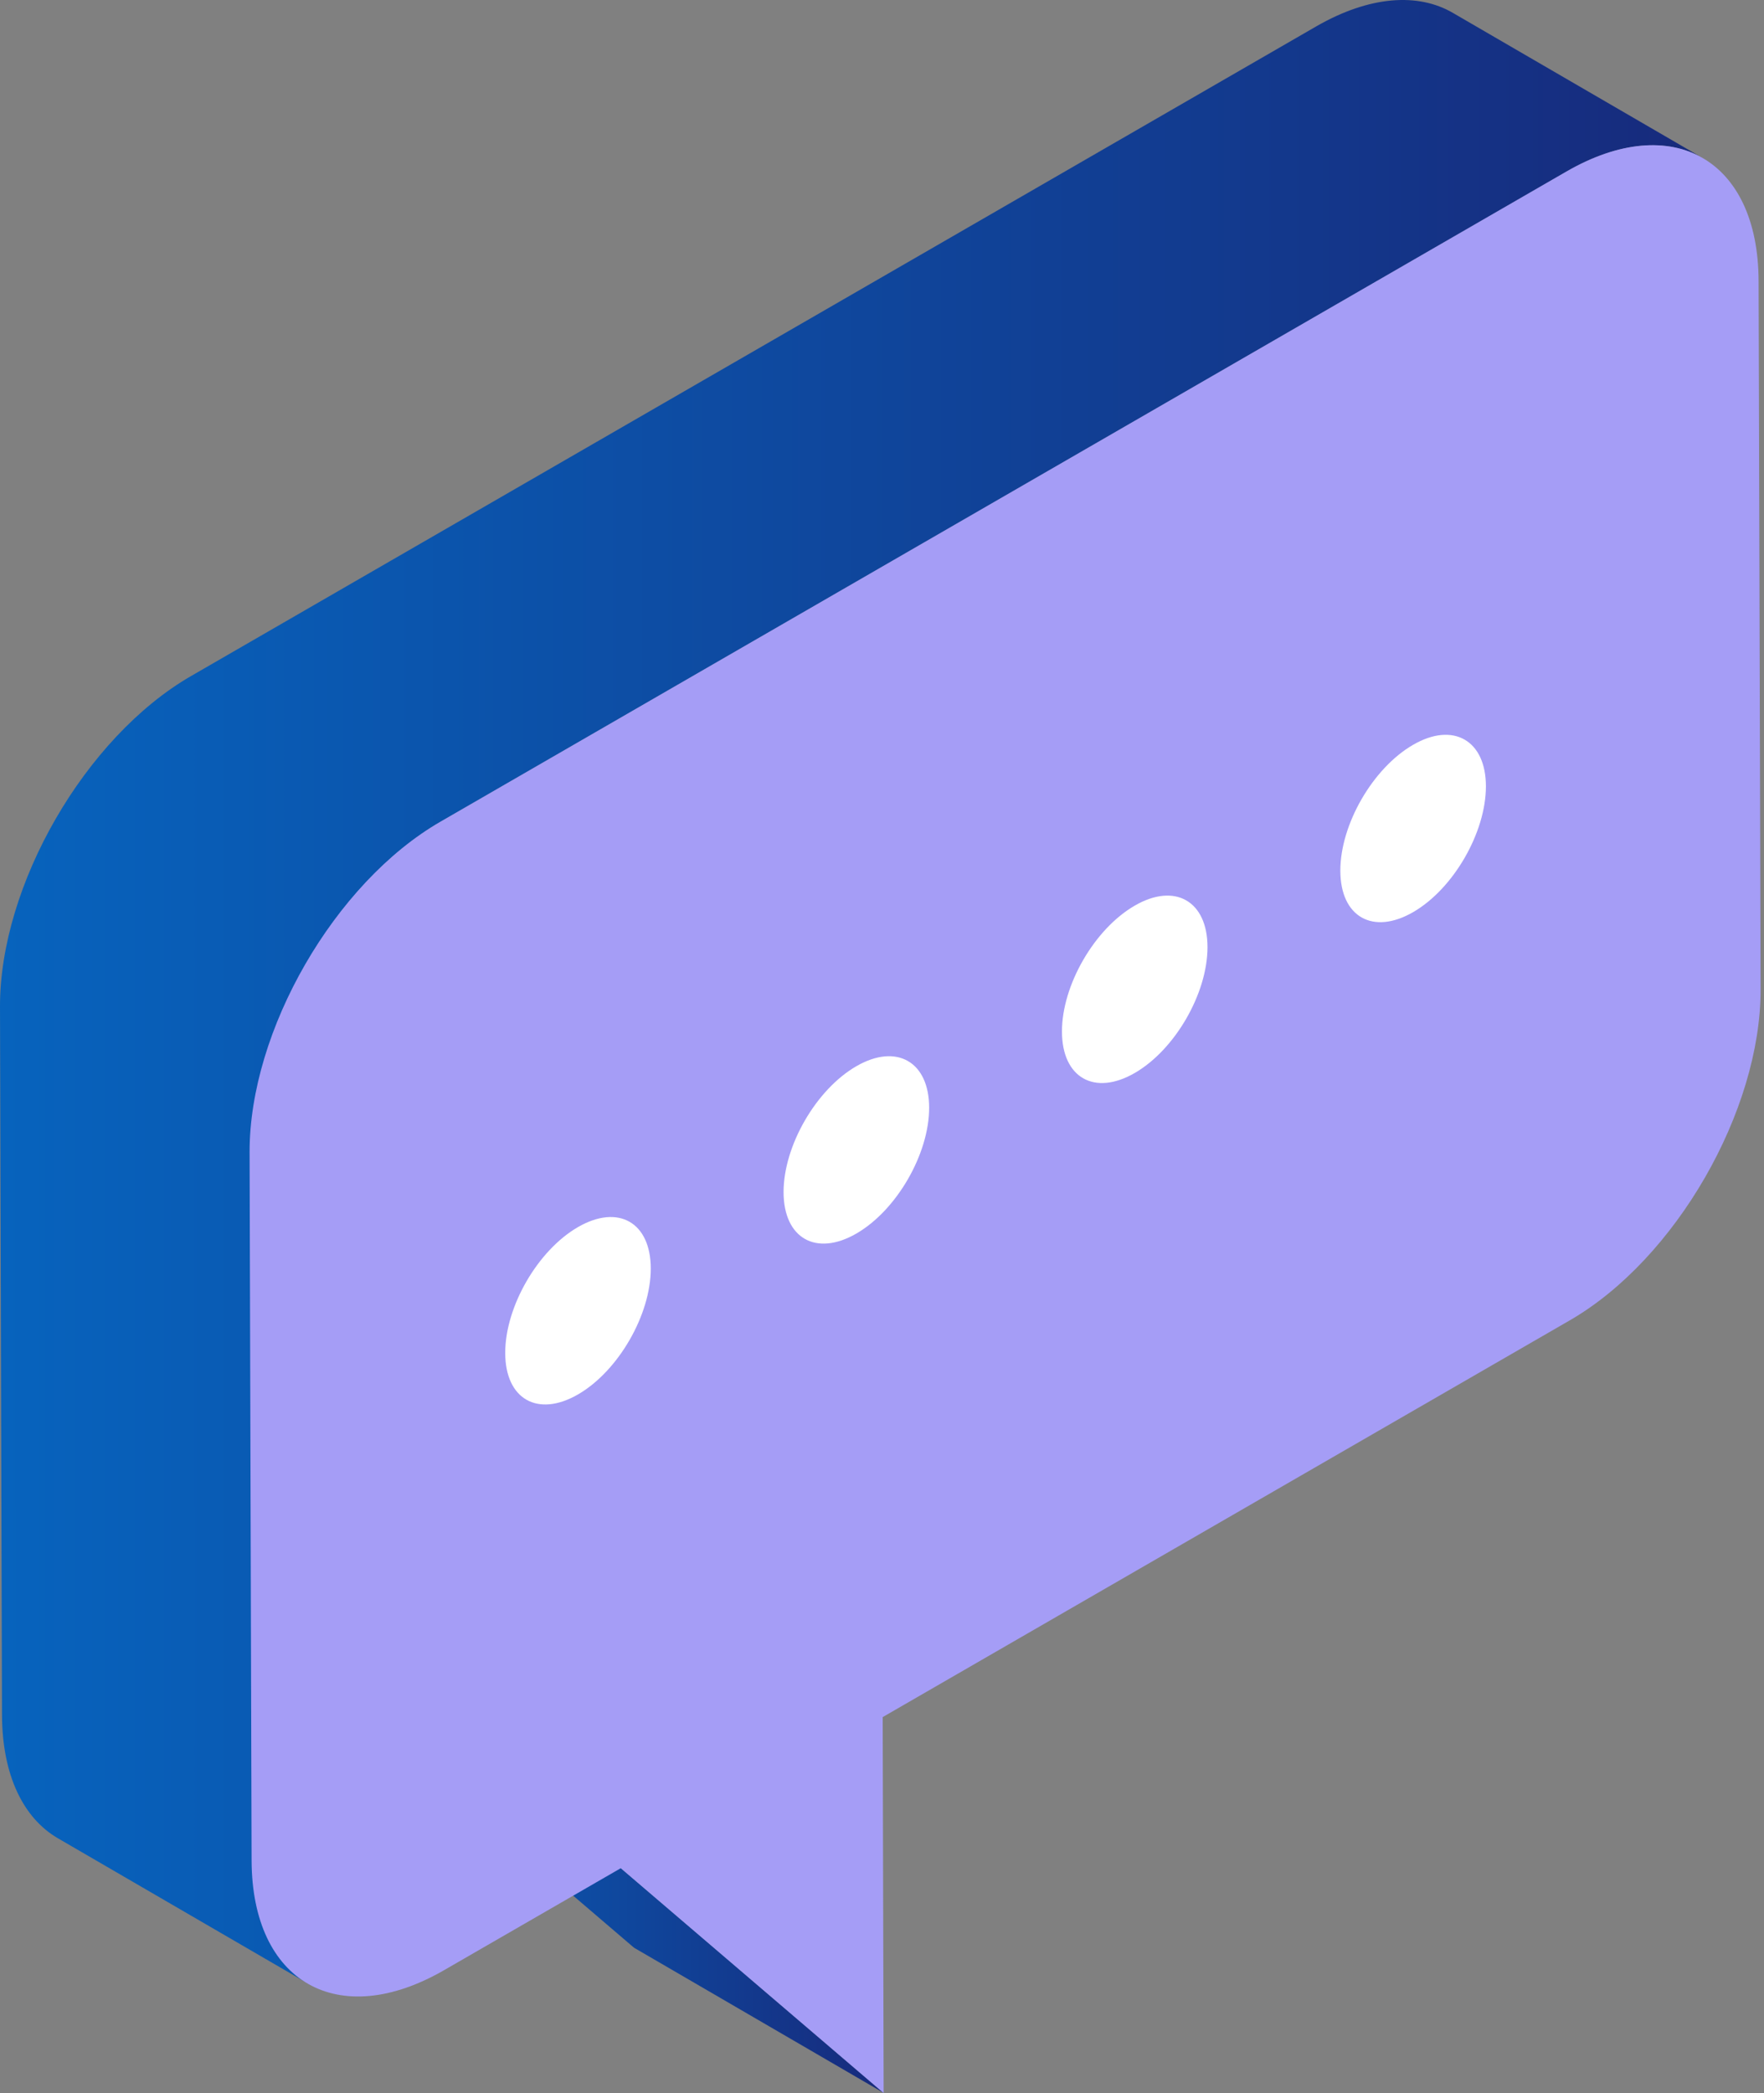
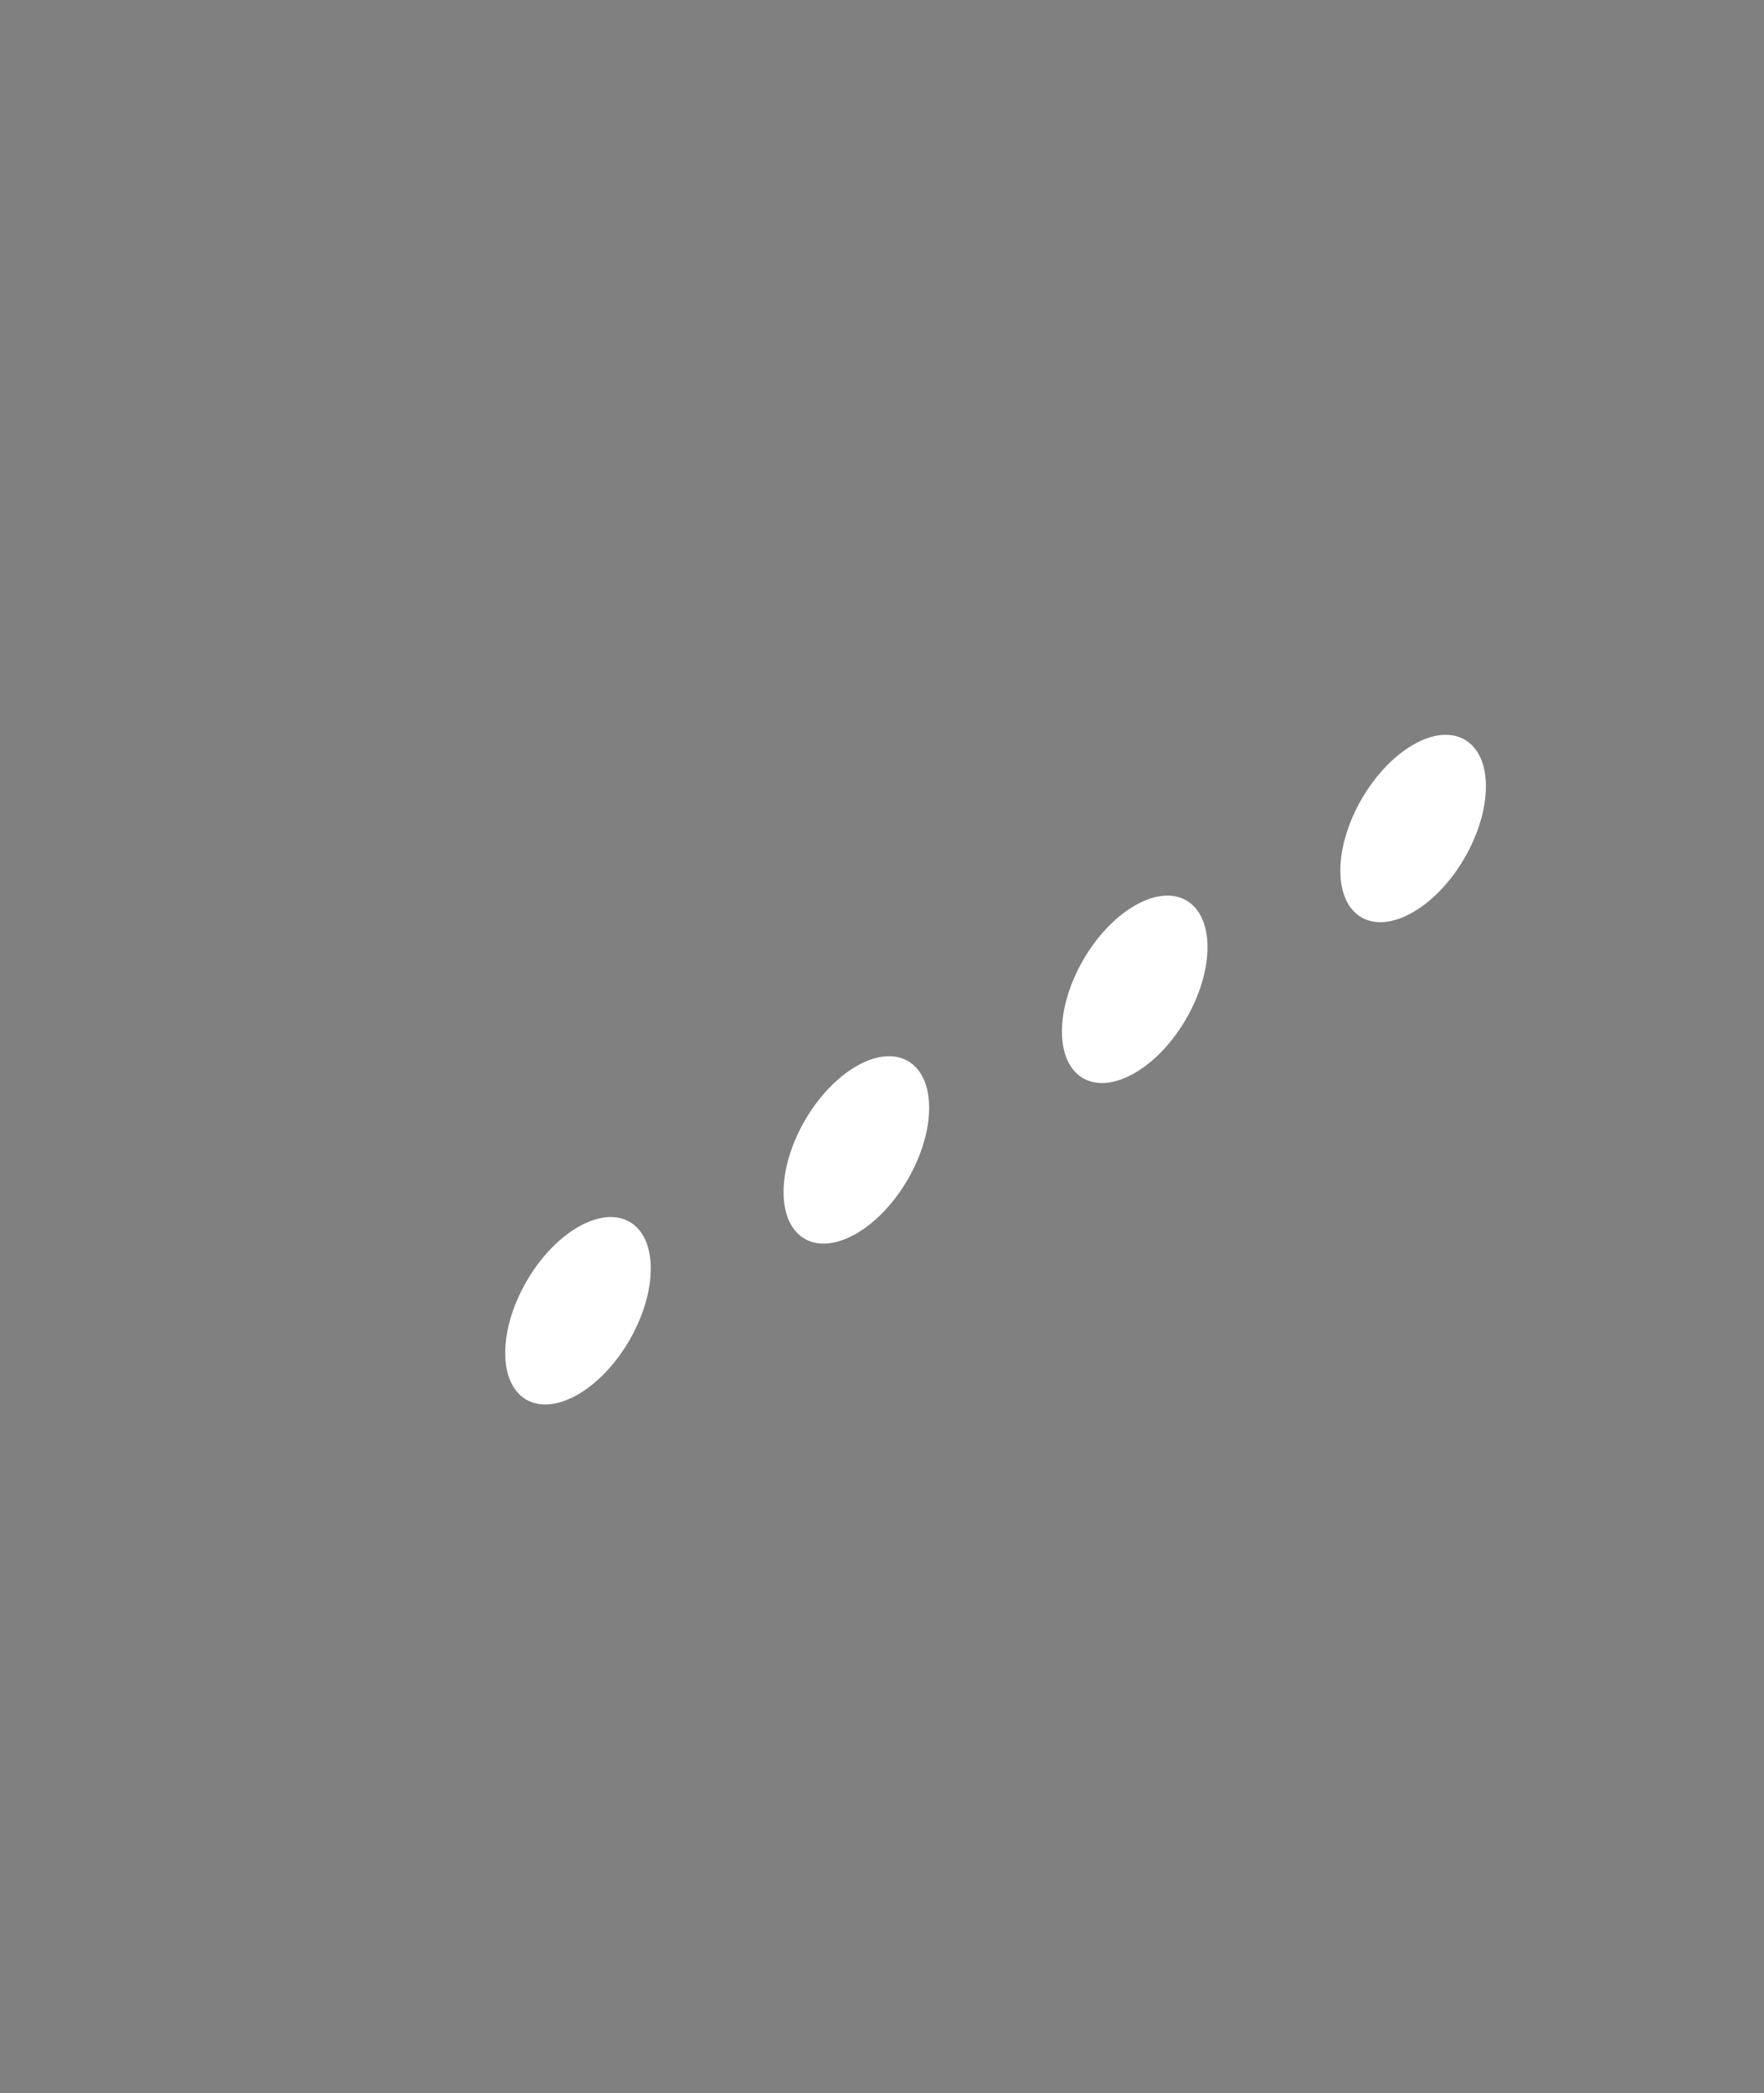
<svg xmlns="http://www.w3.org/2000/svg" width="59" height="70" fill="none">
  <rect width="100%" height="100%" fill="#808080" stroke="none" />
-   <path d="m12.414 57.619 8.792 7.52L29.564 70l-8.793-7.52-8.357-4.86Z" fill="url('#paint0_linear_721_1030')" />
-   <path d="M48.596.432c-1.162-.678-2.777-.578-4.559.443L6.391 22.609C2.853 24.65-.009 29.603 0 33.669L.067 57.36c.008 2.025.72 3.447 1.865 4.116l8.366 4.86c-1.154-.669-1.865-2.09-1.865-4.115l-.067-23.692c-.009-4.066 2.844-9.018 6.391-11.06L52.403 5.735c1.782-1.029 3.396-1.12 4.559-.443L48.596.432Z" fill="url('#paint1_linear_721_1030')" />
-   <path d="M52.394 5.735c3.539-2.041 6.416-.41 6.425 3.664l.067 23.692c.008 4.065-2.845 9.026-6.383 11.067l-22.98 13.268L29.555 70l-8.793-7.52-5.914 3.413c-3.539 2.04-6.417.401-6.433-3.665l-.067-23.691c-.009-4.066 2.844-9.018 6.391-11.06L52.394 5.735Z" fill="#A59DF6" />
  <path d="M21.766 42.427c0 1.547-1.087 3.43-2.434 4.208-1.347.778-2.434.159-2.434-1.39 0-1.547 1.087-3.429 2.434-4.207 1.347-.778 2.434-.159 2.434 1.389ZM31.077 37.047c0 1.548-1.088 3.43-2.435 4.208-1.346.778-2.434.16-2.434-1.389 0-1.547 1.088-3.43 2.434-4.208 1.347-.778 2.435-.15 2.435 1.39ZM40.387 31.677c0 1.547-1.087 3.43-2.434 4.208-1.347.778-2.434.159-2.434-1.39 0-1.547 1.087-3.429 2.434-4.207 1.338-.778 2.434-.159 2.434 1.389ZM49.699 26.297c0 1.548-1.088 3.43-2.434 4.208-1.347.778-2.435.16-2.435-1.389 0-1.547 1.088-3.43 2.434-4.207 1.339-.778 2.435-.151 2.435 1.388Z" fill="#fff" />
  <defs>
    <linearGradient id="paint0_linear_721_1030" x1="12.413" y1="63.808" x2="29.565" y2="63.808" gradientUnits="userSpaceOnUse">
      <stop stop-color="#0763BD" />
      <stop offset="1" stop-color="#172A7C" />
    </linearGradient>
    <linearGradient id="paint1_linear_721_1030" x1=".001" y1="33.171" x2="56.957" y2="33.171" gradientUnits="userSpaceOnUse">
      <stop stop-color="#0763BD" />
      <stop offset="1" stop-color="#172A7C" />
    </linearGradient>
  </defs>
</svg>